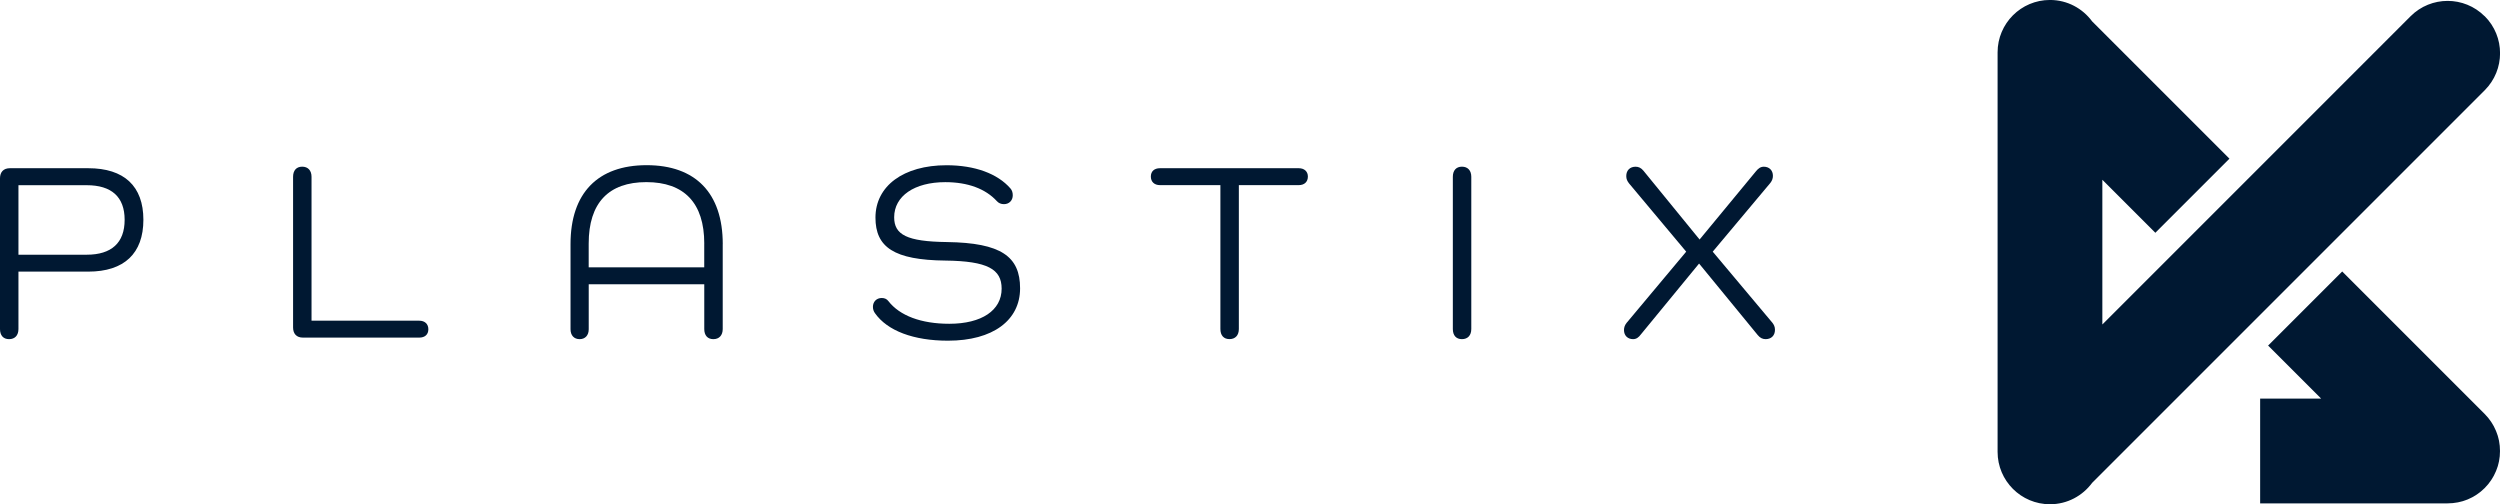
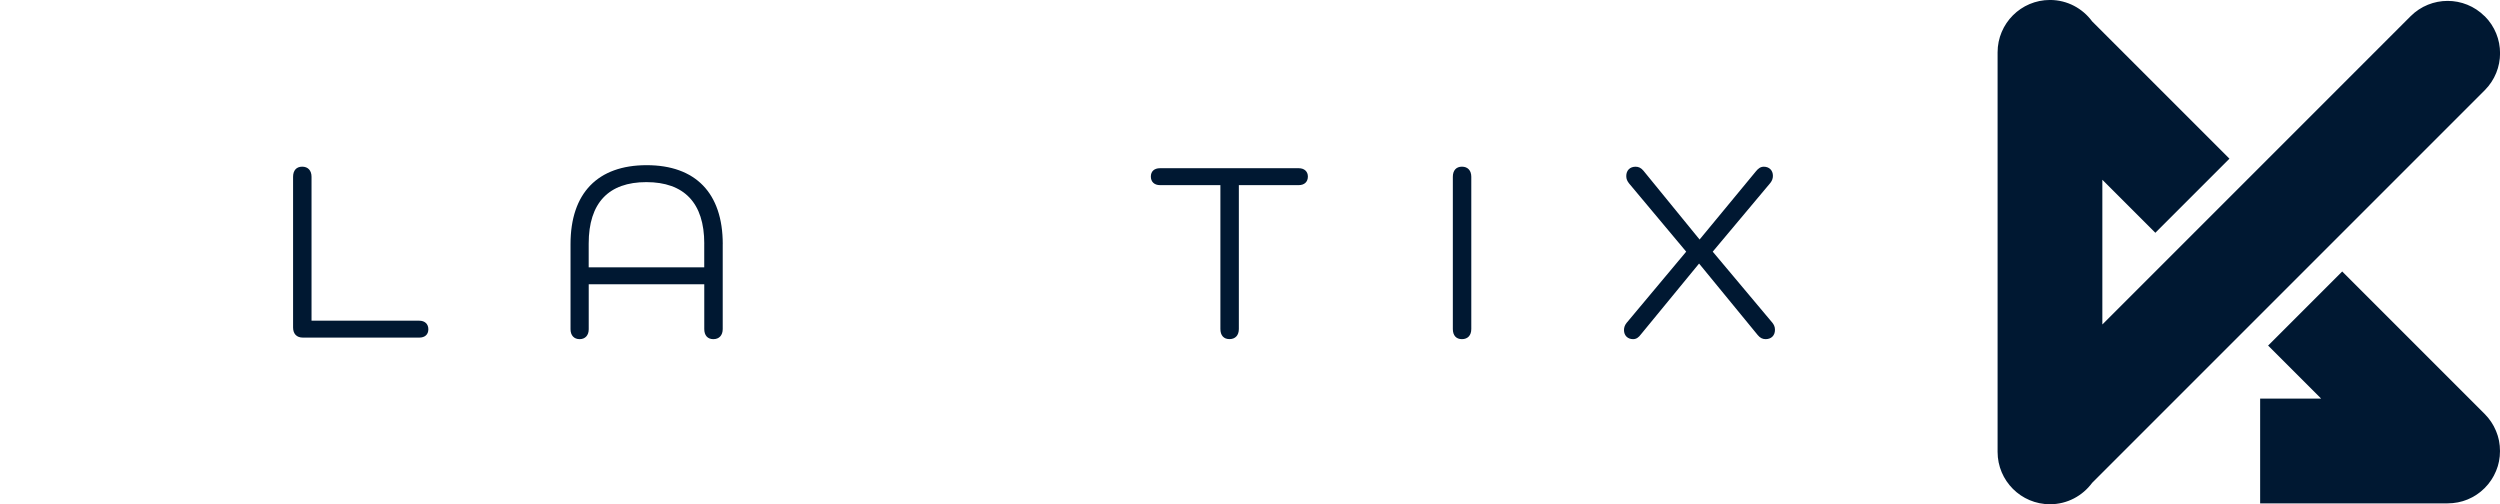
<svg xmlns="http://www.w3.org/2000/svg" id="Vrstva_1" viewBox="0 0 681.56 137.49">
  <defs>
    <style>.cls-1{fill:#001832;}</style>
  </defs>
  <g>
-     <path class="cls-1" d="m24.06,45.86c9.79,0,15.03,4.89,15.03,14.06s-5.24,14.13-15.03,14.13H5.03v15.65c0,1.72-.96,2.76-2.55,2.76s-2.48-1.03-2.48-2.76v-41.08c0-1.72.96-2.76,2.69-2.76h21.37Zm-.42,23.58c6.76,0,10.34-3.24,10.34-9.51s-3.59-9.44-10.34-9.44H5.03v18.96h18.61Z" />
    <path class="cls-1" d="m114.3,87.43c1.52,0,2.48.9,2.48,2.34s-.96,2.27-2.48,2.27h-31.71c-1.72,0-2.69-1.03-2.69-2.76v-41.08c0-1.72.9-2.76,2.48-2.76s2.55,1.03,2.55,2.76v39.22h29.37Z" />
    <path class="cls-1" d="m197.03,66.54v23.16c0,1.72-.97,2.76-2.55,2.76s-2.48-1.03-2.48-2.76v-12.2h-31.5v12.27c0,1.65-.96,2.69-2.48,2.69s-2.48-1.03-2.48-2.69v-23.23c0-13.92,7.44-21.51,20.75-21.51s20.75,7.58,20.75,21.51Zm-5.03-.14c0-11.1-5.51-16.75-15.79-16.75s-15.72,5.65-15.72,16.75v6.48h31.5v-6.48Z" />
-     <path class="cls-1" d="m258.18,65.99c14.75.21,19.92,3.93,19.92,12.62s-7.38,14.27-19.65,14.27c-9.38,0-16.54-2.69-19.92-7.51-.34-.48-.55-1.03-.55-1.72,0-1.38.97-2.41,2.41-2.41.76,0,1.38.28,1.79.83,3.1,4,8.96,6.2,16.62,6.2,8.82,0,14.27-3.65,14.27-9.58,0-5.31-3.86-7.51-15.3-7.65-14.06-.14-19.1-3.65-19.1-11.72,0-8.62,7.65-14.27,19.37-14.27,7.72,0,13.92,2.28,17.44,6.34.42.48.62,1.1.62,1.86,0,1.38-.96,2.41-2.41,2.41-.76,0-1.45-.28-1.93-.83-3.1-3.38-7.93-5.17-14.06-5.17-8.41,0-13.93,3.79-13.93,9.58,0,4.75,3.45,6.62,14.41,6.75Z" />
    <path class="cls-1" d="m354.08,45.86c1.52,0,2.48.9,2.48,2.27,0,1.45-.96,2.34-2.48,2.34h-16.34v39.22c0,1.72-.96,2.76-2.55,2.76s-2.48-1.03-2.48-2.76v-39.22h-16.48c-1.52,0-2.48-.9-2.48-2.34s.96-2.27,2.48-2.27h37.85Z" />
    <path class="cls-1" d="m401.11,48.2v41.5c0,1.72-.96,2.76-2.55,2.76s-2.48-1.03-2.48-2.76v-41.5c0-1.72.9-2.76,2.48-2.76s2.55,1.03,2.55,2.76Z" />
    <path class="cls-1" d="m483.14,87.91c.48.62.76,1.17.76,2,0,1.59-1.03,2.55-2.55,2.55-.83,0-1.52-.34-2.14-1.1l-16-19.51-15.85,19.3c-.62.83-1.24,1.31-2.14,1.31-1.45,0-2.48-.96-2.48-2.48,0-.69.21-1.31.69-1.93l16.27-19.44-15.58-18.61c-.48-.62-.76-1.17-.76-2,0-1.58,1.03-2.55,2.55-2.55.83,0,1.52.34,2.14,1.1l15.3,18.75,15.37-18.61c.62-.76,1.24-1.24,2.14-1.24,1.45,0,2.48.97,2.48,2.48,0,.69-.21,1.31-.69,1.93l-15.72,18.75,16.2,19.3Z" />
  </g>
  <g>
    <path class="cls-1" d="m677.38,4.43c-5.58-5.58-14.62-5.58-20.2,0l-84.03,84.03v-39.45l14.45,14.45,20.2-20.2-37.44-37.44c-2.6-3.53-6.77-5.83-11.49-5.83-7.89,0-14.28,6.4-14.28,14.28v108.92c0,7.89,6.4,14.28,14.28,14.28,4.72,0,8.89-2.3,11.49-5.83l107.03-107.03c5.58-5.58,5.58-14.62,0-20.2Z" />
    <path class="cls-1" d="m681.49,121.54c-.02-.21-.06-.42-.09-.63-.04-.25-.07-.5-.11-.75-.05-.24-.11-.47-.17-.71-.05-.22-.1-.43-.17-.65-.07-.23-.16-.45-.24-.68-.08-.22-.15-.43-.24-.64-.09-.21-.19-.41-.29-.62-.1-.22-.2-.43-.31-.65-.11-.2-.23-.39-.34-.58-.12-.21-.24-.42-.38-.62-.14-.21-.3-.41-.45-.61-.13-.17-.24-.34-.38-.51-.3-.36-.61-.71-.95-1.05l-38.83-38.83-20.2,20.2,14.45,14.45h-16.62v28.57h51.1c.47,0,.94-.02,1.41-.07.21-.02.42-.06.63-.09.25-.04.5-.07.75-.11.24-.05.48-.11.72-.17.21-.05.43-.1.64-.16.23-.07.46-.16.69-.24.21-.08.42-.15.63-.23.21-.09.42-.19.62-.29.22-.1.43-.2.65-.31.2-.11.39-.23.58-.34.21-.12.42-.24.62-.38.21-.14.41-.3.62-.45.17-.13.34-.24.5-.38.73-.6,1.4-1.26,1.99-1.99.14-.17.25-.34.38-.51.15-.2.31-.4.45-.61.13-.2.25-.41.38-.62.12-.19.24-.38.34-.58.11-.21.21-.43.31-.65.1-.21.2-.41.29-.62.09-.21.16-.43.24-.64.08-.22.17-.45.24-.68.06-.21.11-.43.17-.65.06-.24.13-.47.17-.71.05-.25.08-.5.11-.75.03-.21.07-.42.09-.63.09-.94.09-1.88,0-2.82Z" />
  </g>
</svg>